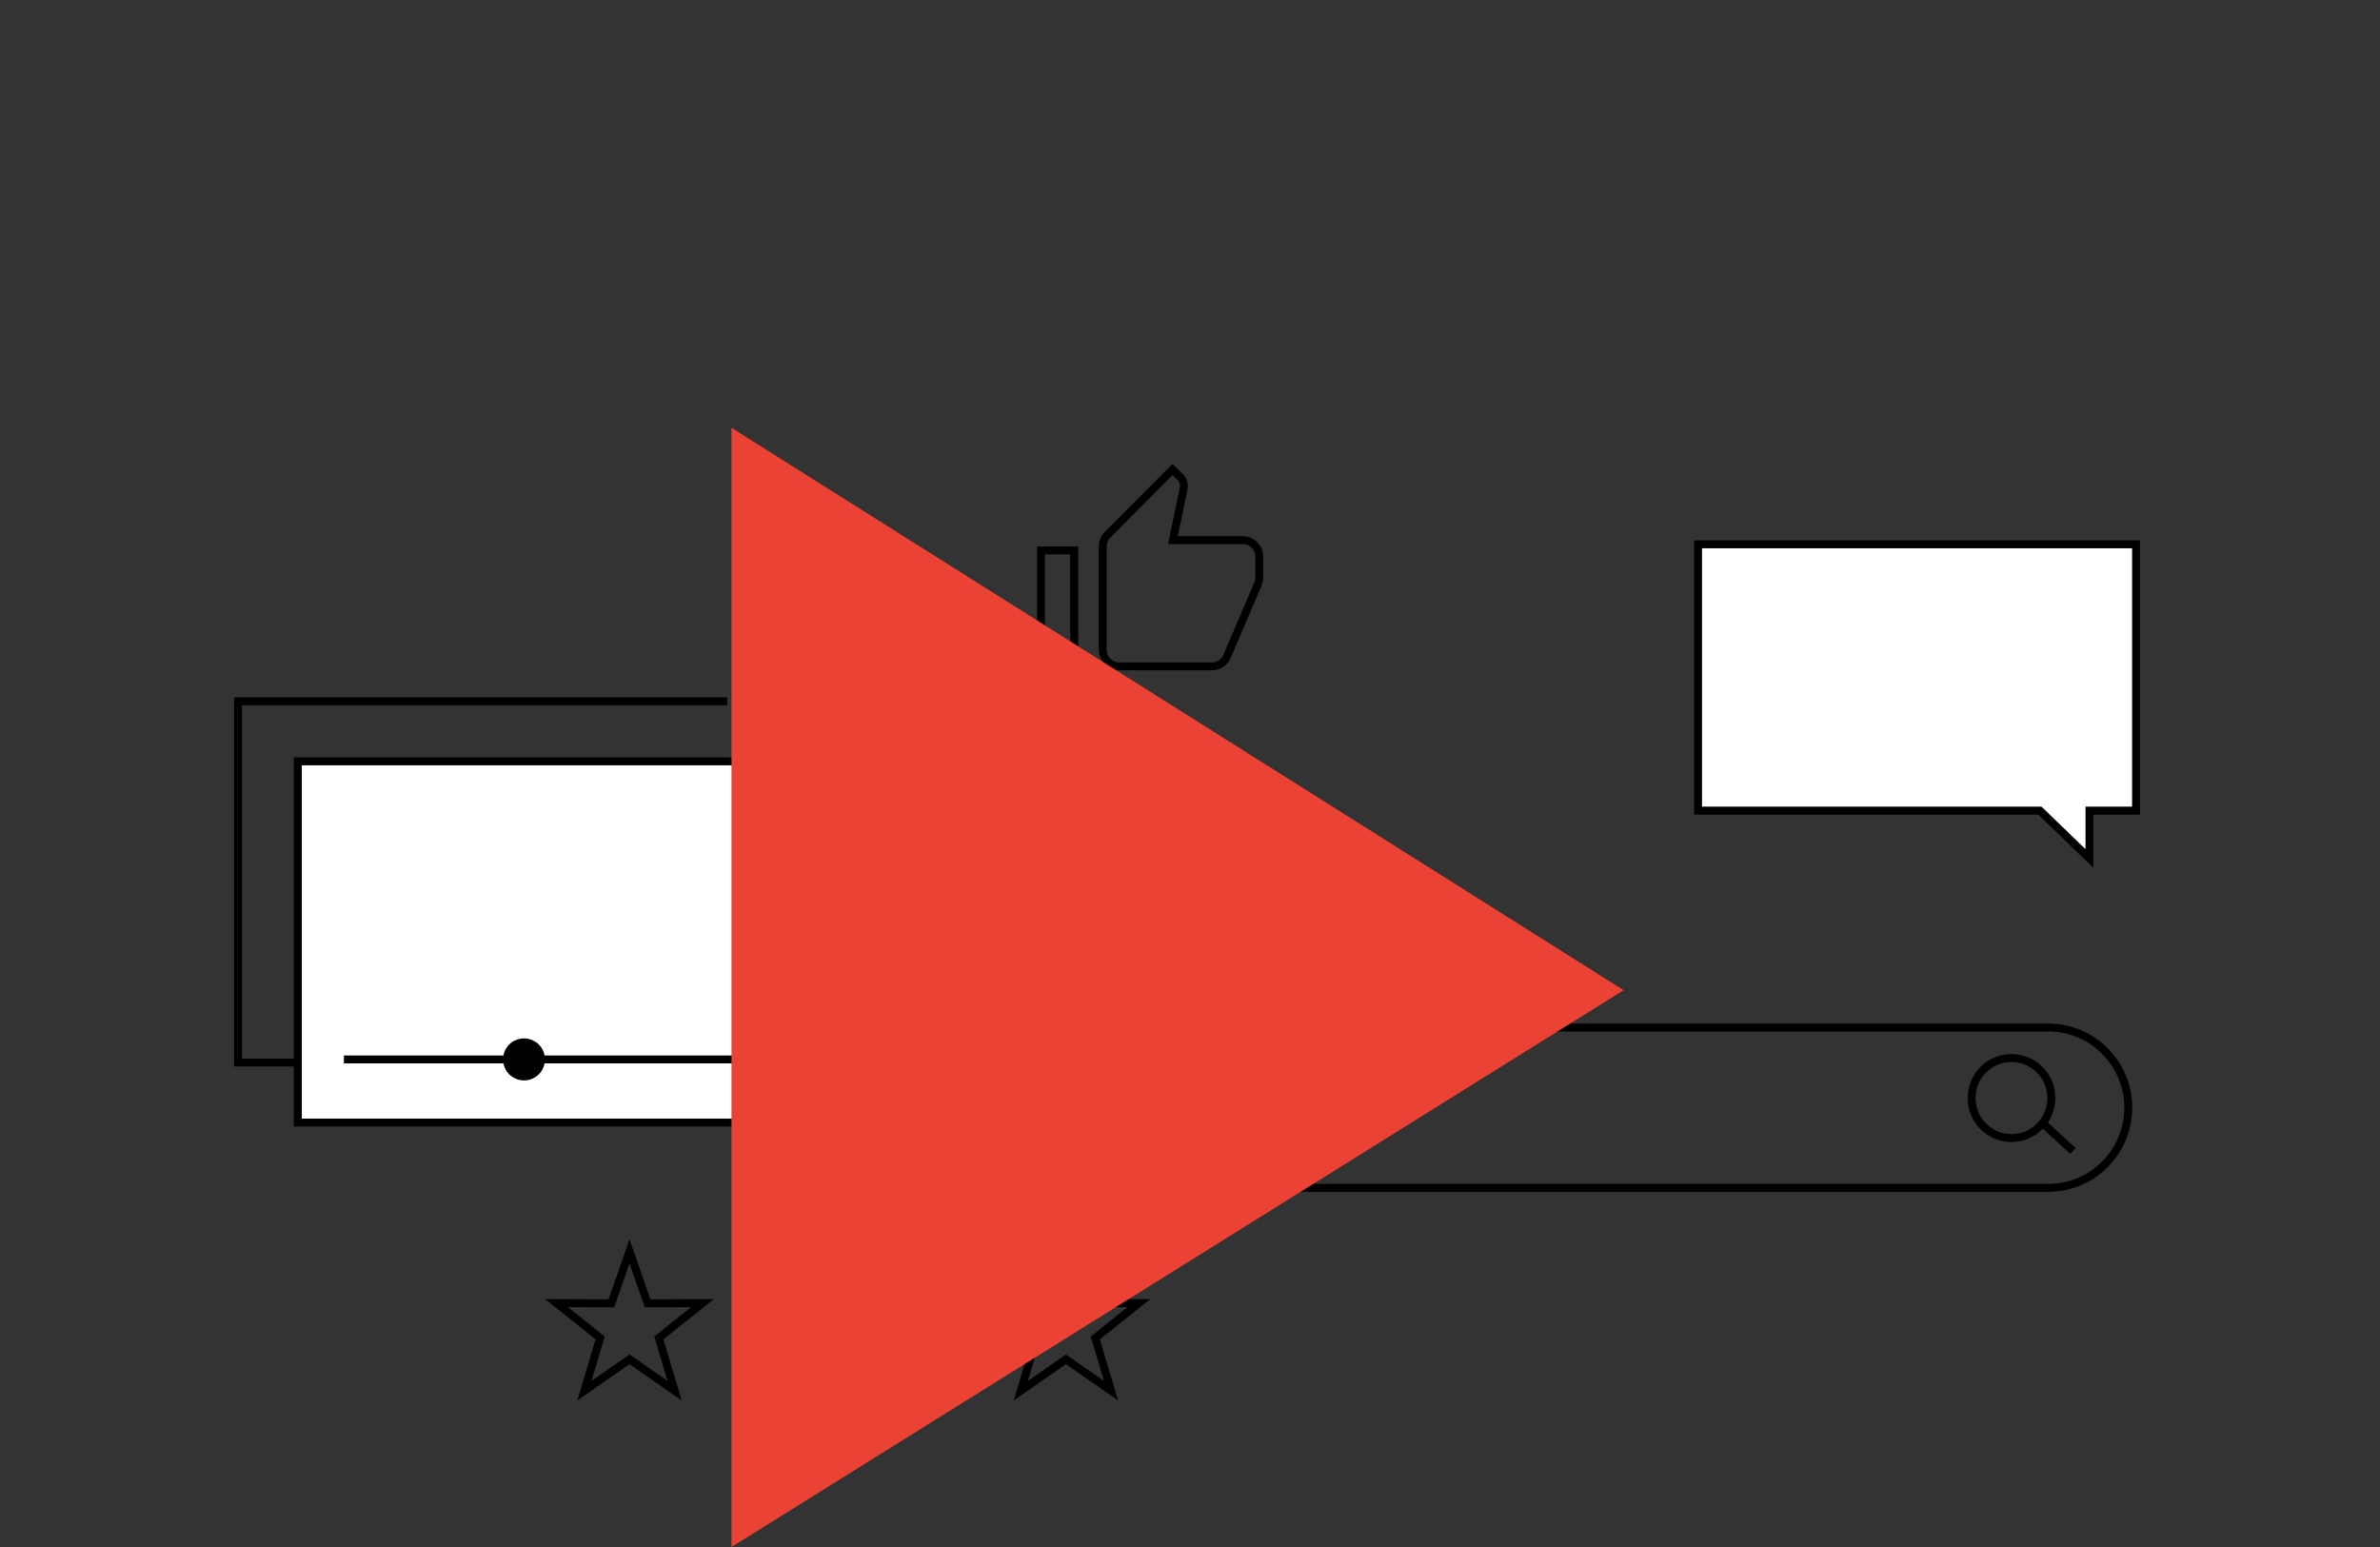
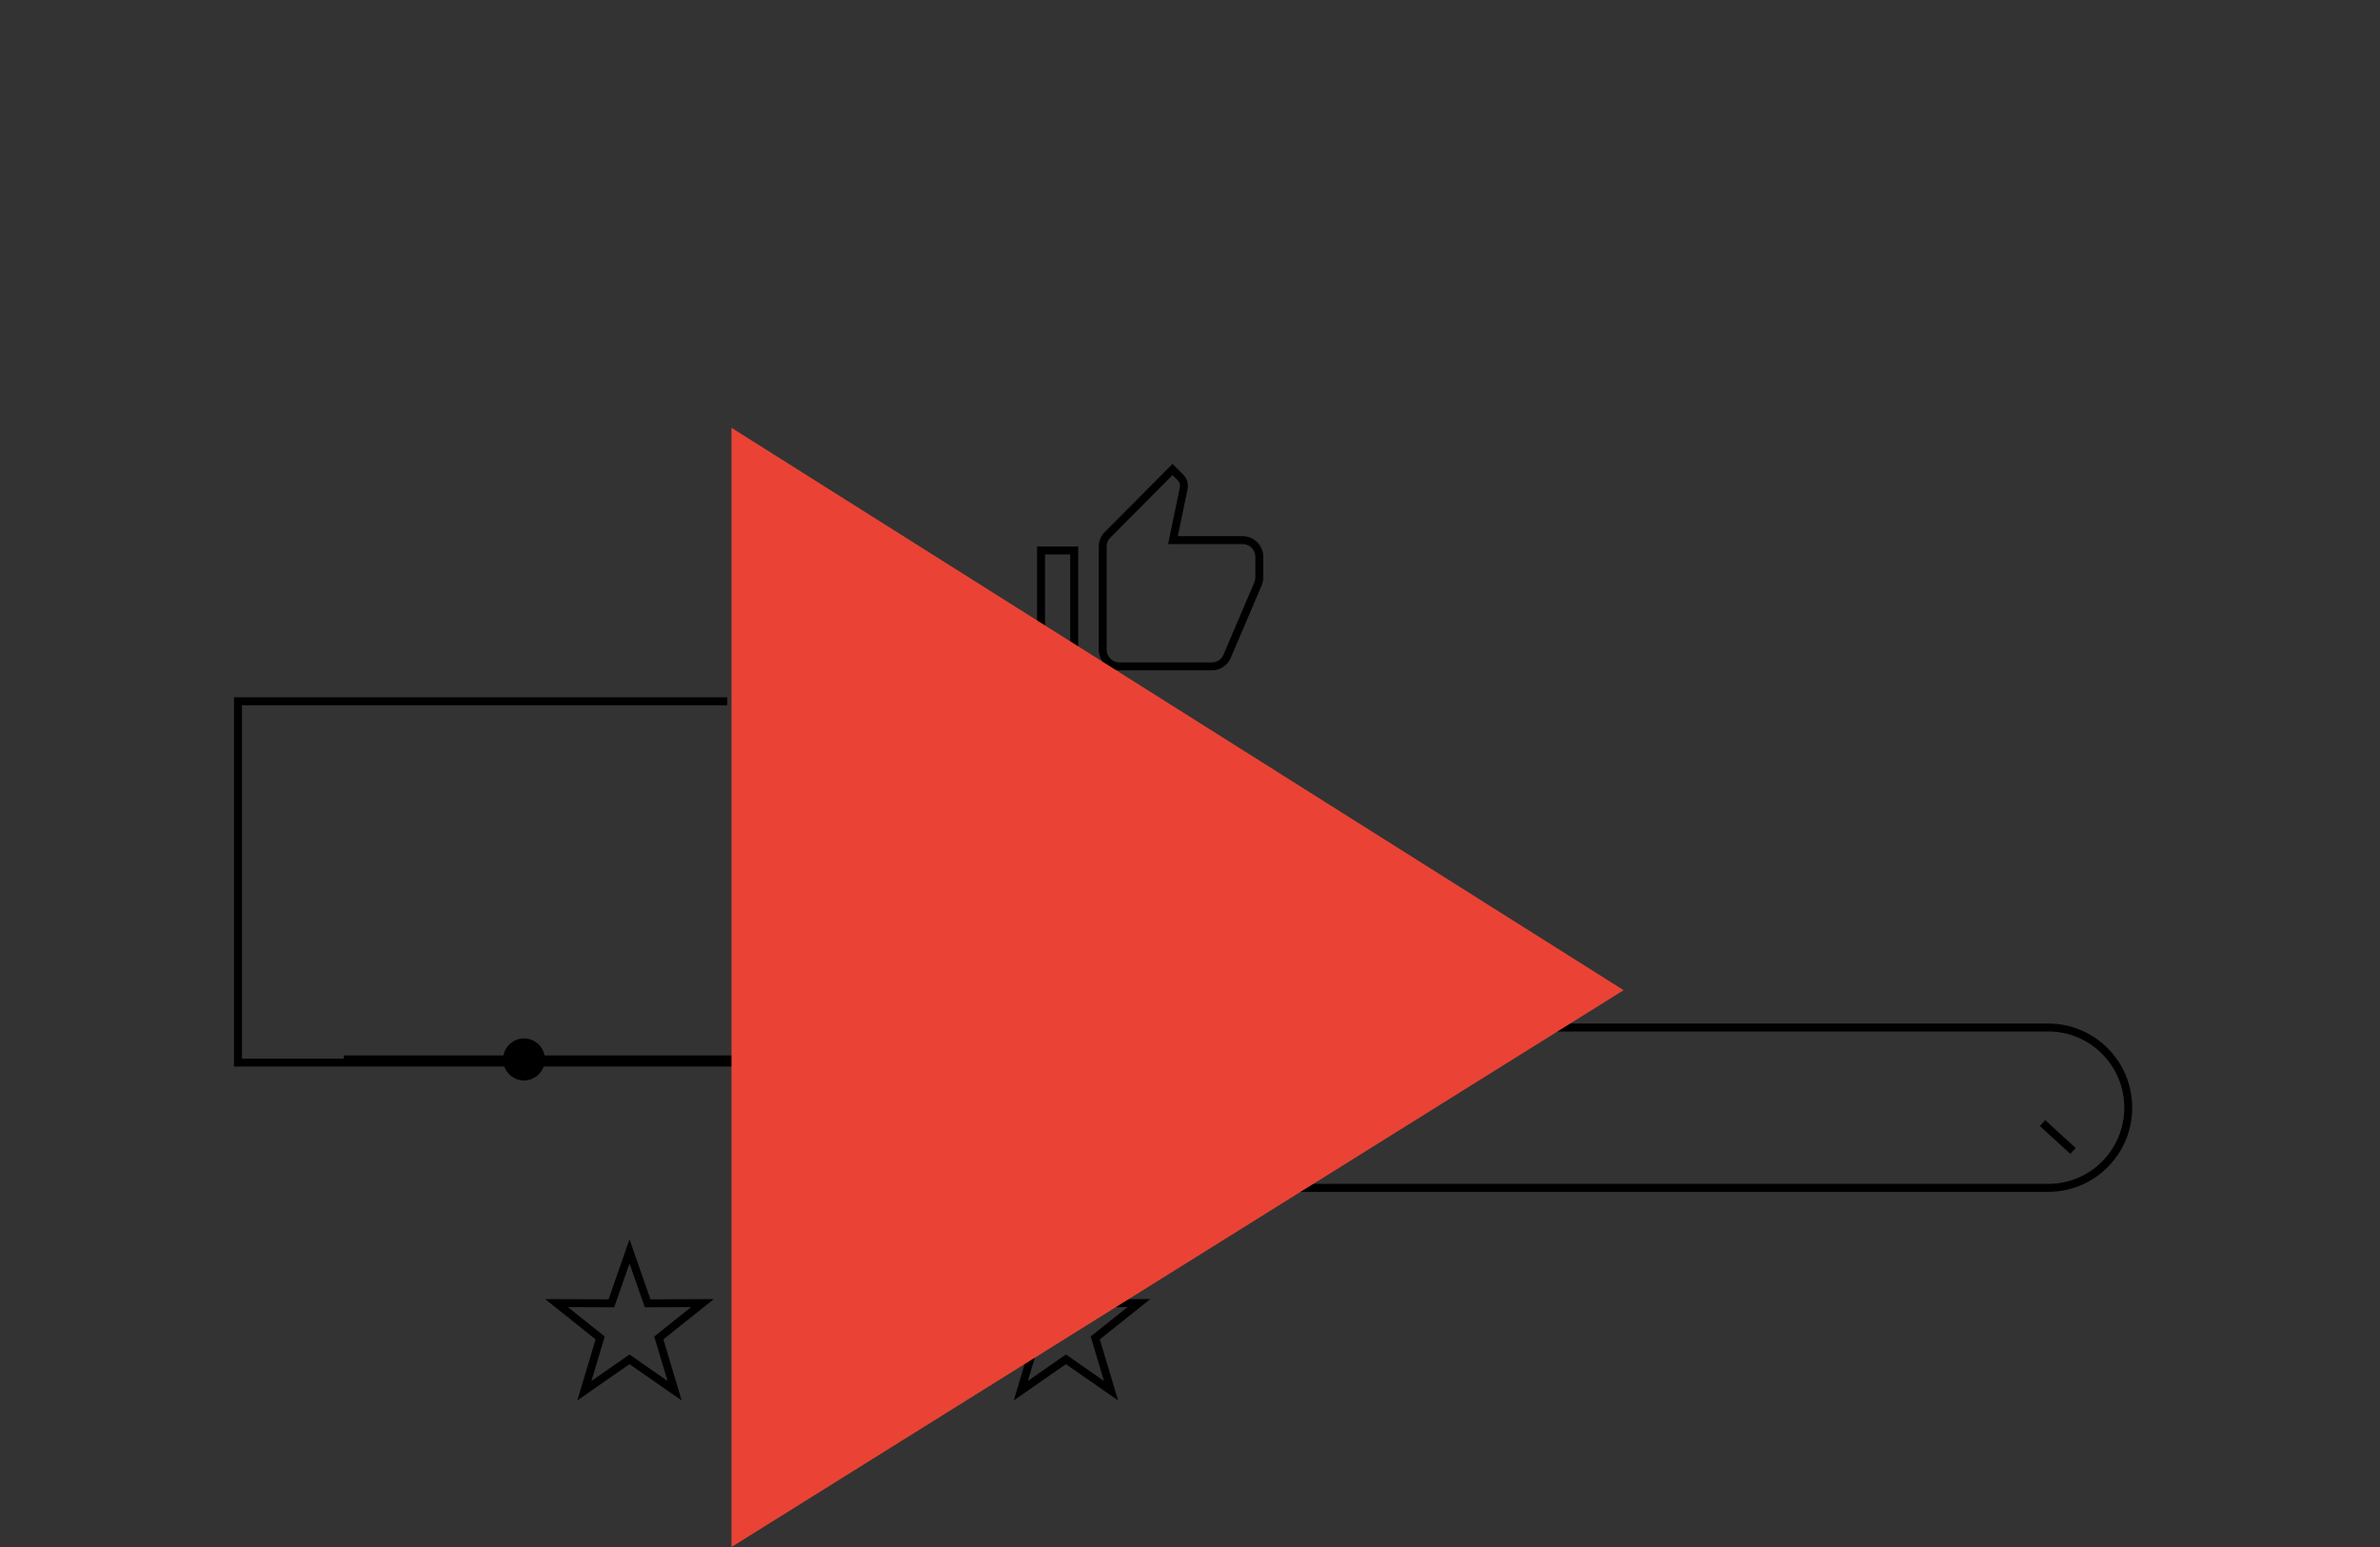
<svg xmlns="http://www.w3.org/2000/svg" width="300" height="195" viewBox="0 0 300 195" fill="none">
  <rect x="0" y="0" width="300" height="195" fill="#333333" stroke="none" />
  <path d="M107.416 133.938H30V88.399H91.666" stroke="black" stroke-miterlimit="10" />
-   <path d="M214.045 68.609V102.183H257.132L263.377 108.212V102.183H269.25V68.609H214.045Z" fill="white" stroke="black" stroke-miterlimit="10" />
-   <path d="M116.839 95.968H37.539V141.504H116.839V95.968Z" fill="white" stroke="black" stroke-miterlimit="10" />
  <path d="M43.347 133.54H108.647" stroke="black" stroke-miterlimit="10" />
  <path d="M66.052 135.688C67.234 135.688 68.192 134.726 68.192 133.54C68.192 132.353 67.234 131.391 66.052 131.391C64.87 131.391 63.911 132.353 63.911 133.54C63.911 134.726 64.87 135.688 66.052 135.688Z" fill="black" stroke="black" stroke-miterlimit="10" />
  <path d="M258.201 149.728H148.562C143.002 149.728 138.496 145.204 138.496 139.624C138.496 134.043 143.002 129.52 148.562 129.52H258.201C263.76 129.52 268.266 134.043 268.266 139.624C268.266 145.204 263.76 149.728 258.201 149.728Z" stroke="black" stroke-miterlimit="10" stroke-linecap="round" stroke-linejoin="round" />
  <path d="M257.465 141.567L261.302 145.078" stroke="black" stroke-miterlimit="10" />
-   <path d="M253.547 143.454C256.322 143.454 258.572 141.196 258.572 138.41C258.572 135.624 256.322 133.366 253.547 133.366C250.771 133.366 248.521 135.624 248.521 138.41C248.521 141.196 250.771 143.454 253.547 143.454Z" stroke="black" stroke-miterlimit="10" />
  <path d="M79.348 157.73L81.633 164.287L88.549 164.255L83.044 168.648L85.035 175.3L79.348 171.343L73.661 175.3L75.652 168.648L70.147 164.255L77.065 164.287L79.348 157.73Z" stroke="black" stroke-miterlimit="10" />
-   <path d="M106.854 157.729L109.137 164.286L116.055 164.254L110.55 168.647L112.541 175.299L106.854 171.342L101.167 175.299L103.157 168.647L97.652 164.254L104.569 164.286L106.854 157.729Z" stroke="black" stroke-miterlimit="10" />
  <path d="M134.36 157.729L136.645 164.286L143.563 164.254L138.056 168.647L140.048 175.299L134.36 171.342L128.673 175.299L130.665 168.647L125.158 164.254L132.077 164.286L134.36 157.729Z" stroke="black" stroke-miterlimit="10" />
  <path d="M147.977 67.483L147.852 68.084H148.467H156.645C157.793 68.084 158.737 69.029 158.737 70.186V72.788C158.737 73.057 158.687 73.306 158.593 73.55L154.682 82.714L154.682 82.714L154.68 82.719C154.367 83.474 153.625 83.998 152.757 83.998H141.092C139.944 83.998 138.999 83.053 138.999 81.896V68.885C138.999 68.305 139.23 67.783 139.613 67.409L139.614 67.409L139.619 67.403L147.795 59.184L148.812 60.196C148.813 60.196 148.813 60.196 148.813 60.197C149.068 60.453 149.231 60.813 149.237 61.2L149.203 61.564L147.977 67.483ZM135.407 69.385V83.998H131.223V69.385H135.407Z" stroke="black" />
  <g style="mix-blend-mode:multiply">
    <path d="M204.66 124.814L92.207 195L92.207 53.925L204.66 124.814Z" fill="#EA4335" />
  </g>
</svg>